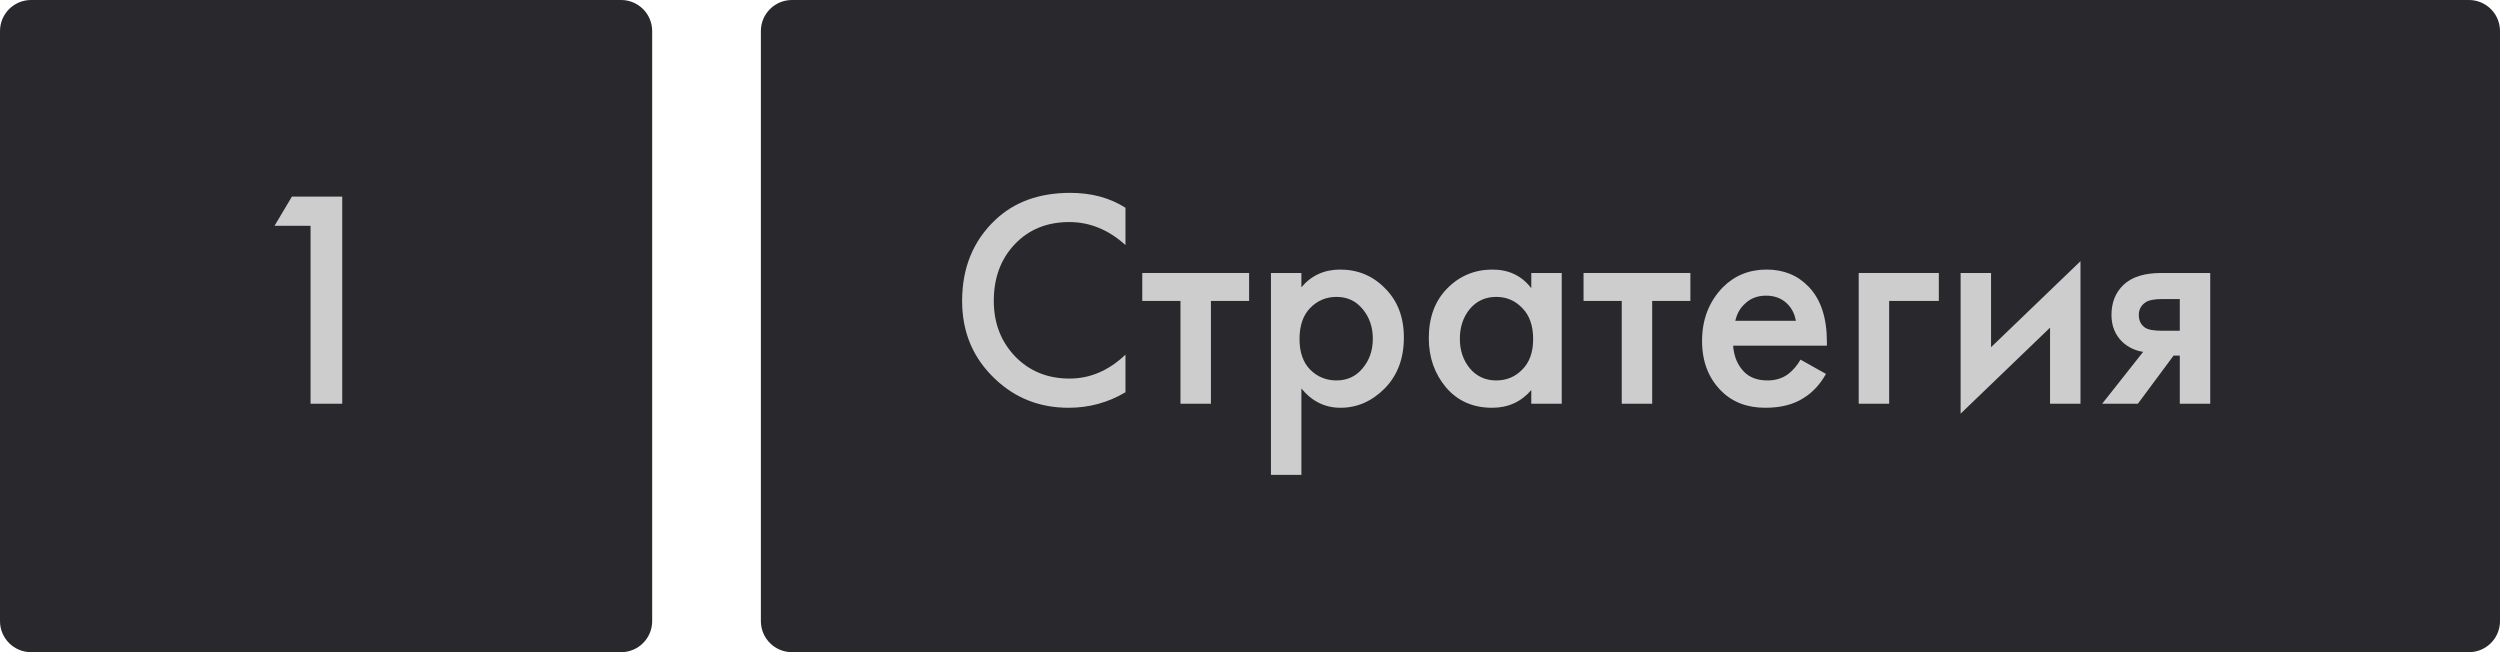
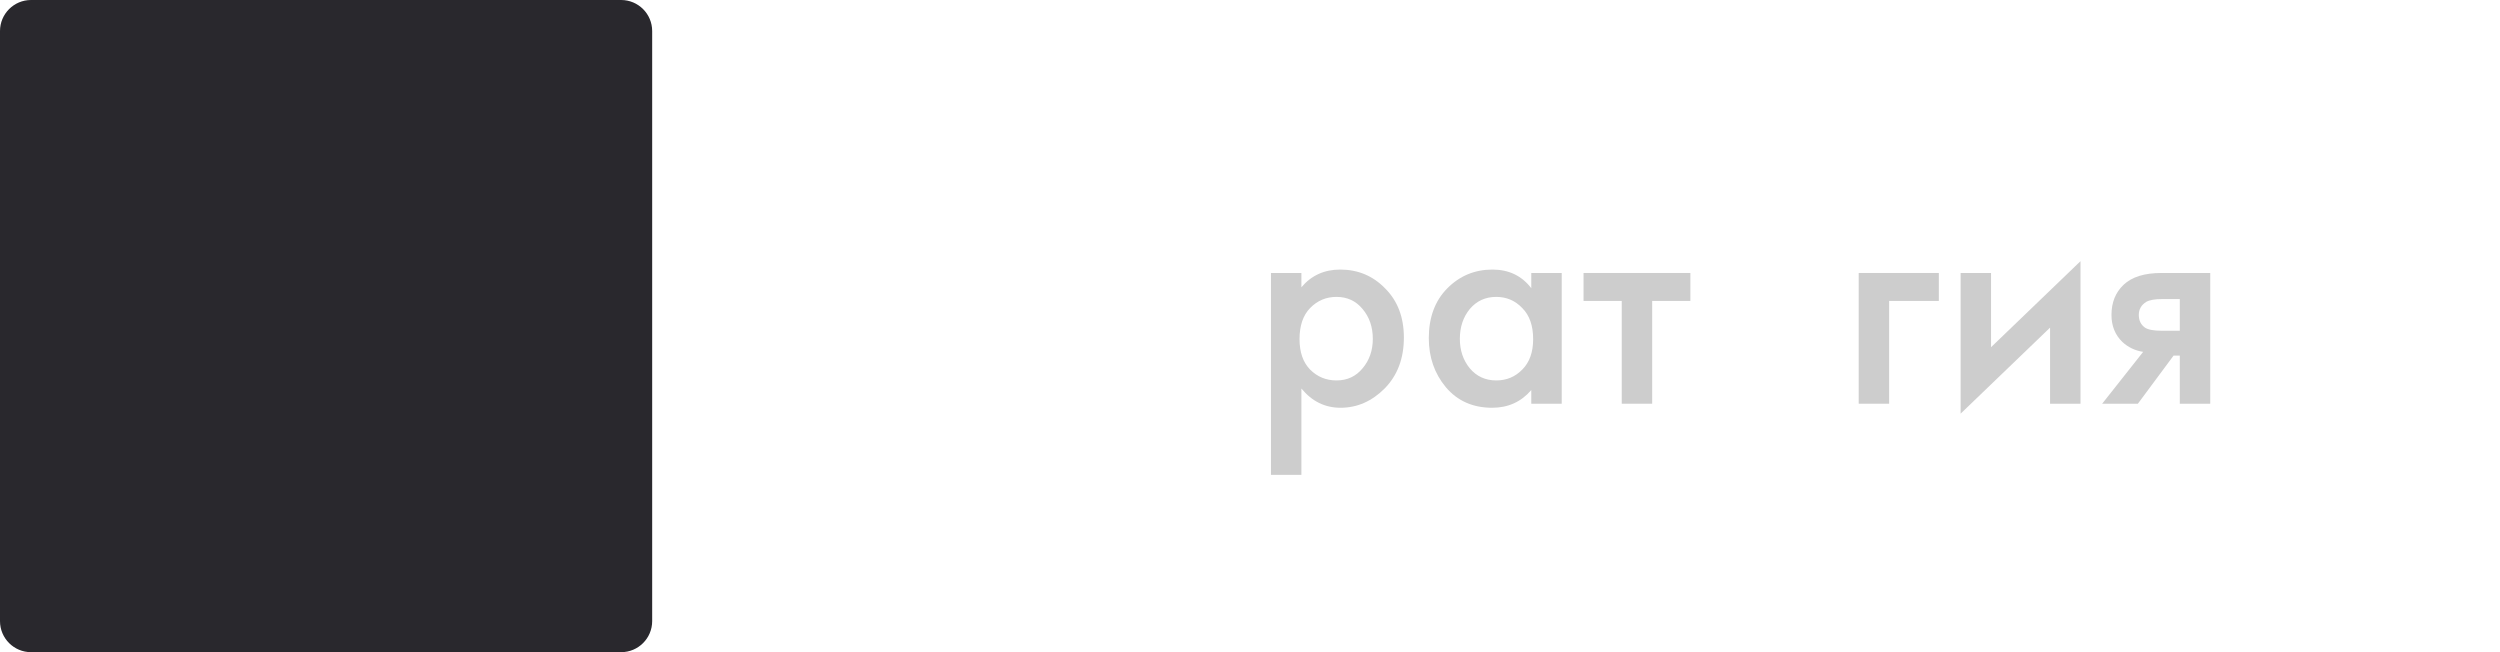
<svg xmlns="http://www.w3.org/2000/svg" width="644" height="168" viewBox="0 0 644 168" fill="none">
  <path d="M0 8C0 3.582 3.582 0 8 0H160C164.418 0 168 3.582 168 8V160C168 164.418 164.418 168 160 168H8C3.582 168 0 164.418 0 160V8Z" fill="#29282D" />
-   <path d="M80 104.001V58.161H70.72L75.2 50.641H88.16V104.001H80Z" fill="#CDCDCD" />
-   <path d="M196 8C196 3.582 199.582 0 204 0H636C640.418 0 644 3.582 644 8V160C644 164.418 640.418 168 636 168H204C199.582 168 196 164.418 196 160V8Z" fill="#29282D" />
-   <path d="M289.92 53.52V63.12C285.547 59.173 280.72 57.2 275.44 57.2C269.68 57.2 264.987 59.12 261.36 62.96C257.787 66.746 256 71.6 256 77.52C256 83.226 257.84 88 261.52 91.84C265.2 95.626 269.867 97.52 275.52 97.52C280.8 97.52 285.6 95.466 289.92 91.36V101.04C285.44 103.706 280.56 105.04 275.28 105.04C267.867 105.04 261.573 102.586 256.4 97.68C250.693 92.346 247.84 85.626 247.84 77.52C247.84 68.986 250.693 62.026 256.4 56.64C261.307 52 267.733 49.68 275.68 49.68C281.173 49.68 285.92 50.96 289.92 53.52Z" fill="#CDCDCD" />
-   <path d="M321.769 77.52H311.929V104H304.089V77.52H294.249V70.32H321.769V77.52Z" fill="#CDCDCD" />
  <path d="M335.238 100.08V122.32H327.398V70.32H335.238V74C337.798 70.96 341.131 69.44 345.238 69.44C349.824 69.44 353.691 71.066 356.838 74.32C360.038 77.52 361.638 81.733 361.638 86.96C361.638 92.346 359.984 96.72 356.678 100.08C353.371 103.386 349.584 105.04 345.318 105.04C341.318 105.04 337.958 103.386 335.238 100.08ZM344.278 76.48C341.611 76.48 339.344 77.44 337.478 79.36C335.664 81.226 334.758 83.893 334.758 87.36C334.758 90.72 335.664 93.333 337.478 95.2C339.344 97.066 341.611 98 344.278 98C347.051 98 349.291 96.96 350.998 94.88C352.758 92.8 353.638 90.266 353.638 87.28C353.638 84.24 352.758 81.68 350.998 79.6C349.291 77.52 347.051 76.48 344.278 76.48Z" fill="#CDCDCD" />
  <path d="M394.459 74.24V70.32H402.299V104H394.459V100.48C391.846 103.52 388.486 105.04 384.379 105.04C379.419 105.04 375.446 103.28 372.459 99.76C369.526 96.24 368.059 92.026 368.059 87.12C368.059 81.786 369.633 77.52 372.779 74.32C375.979 71.066 379.873 69.44 384.459 69.44C388.673 69.44 392.006 71.04 394.459 74.24ZM385.419 76.48C382.646 76.48 380.379 77.52 378.619 79.6C376.913 81.68 376.059 84.24 376.059 87.28C376.059 90.266 376.913 92.8 378.619 94.88C380.379 96.96 382.646 98 385.419 98C388.086 98 390.326 97.066 392.139 95.2C394.006 93.333 394.939 90.72 394.939 87.36C394.939 83.893 394.006 81.226 392.139 79.36C390.326 77.44 388.086 76.48 385.419 76.48Z" fill="#CDCDCD" />
  <path d="M435.441 77.52H425.601V104H417.761V77.52H407.921V70.32H435.441V77.52Z" fill="#CDCDCD" />
-   <path d="M463.81 92.64L470.37 96.32C468.877 98.986 466.983 101.04 464.69 102.48C462.077 104.186 458.77 105.04 454.77 105.04C450.077 105.04 446.29 103.6 443.41 100.72C440.103 97.413 438.45 93.12 438.45 87.84C438.45 82.293 440.237 77.68 443.81 74C446.85 70.96 450.61 69.44 455.09 69.44C459.463 69.44 463.063 70.906 465.89 73.84C469.037 77.093 470.61 81.84 470.61 88.08V89.04H446.45C446.663 91.866 447.623 94.133 449.33 95.84C450.77 97.28 452.77 98 455.33 98C457.41 98 459.197 97.44 460.69 96.32C461.917 95.36 462.957 94.133 463.81 92.64ZM447.01 82.64H462.61C462.29 80.773 461.49 79.253 460.21 78.08C458.823 76.8 457.063 76.16 454.93 76.16C452.69 76.16 450.85 76.88 449.41 78.32C448.237 79.386 447.437 80.826 447.01 82.64Z" fill="#CDCDCD" />
  <path d="M478.804 104V70.32H499.444V77.52H486.644V104H478.804Z" fill="#CDCDCD" />
  <path d="M505.054 70.32H512.894V89.44L535.934 67.28V104H528.094V84.4L505.054 106.56V70.32Z" fill="#CDCDCD" />
  <path d="M541.515 104L552.075 90.64C549.995 90.32 548.208 89.466 546.715 88.08C544.848 86.266 543.915 83.946 543.915 81.12C543.915 77.92 544.955 75.333 547.035 73.36C549.168 71.333 552.422 70.32 556.795 70.32H569.355V104H561.515V91.6H559.915L550.715 104H541.515ZM561.515 85.2V77.04H556.955C555.088 77.04 553.728 77.28 552.875 77.76C551.595 78.56 550.955 79.68 550.955 81.12C550.955 82.56 551.488 83.653 552.555 84.4C553.355 84.933 554.795 85.2 556.875 85.2H561.515Z" fill="#CDCDCD" />
</svg>